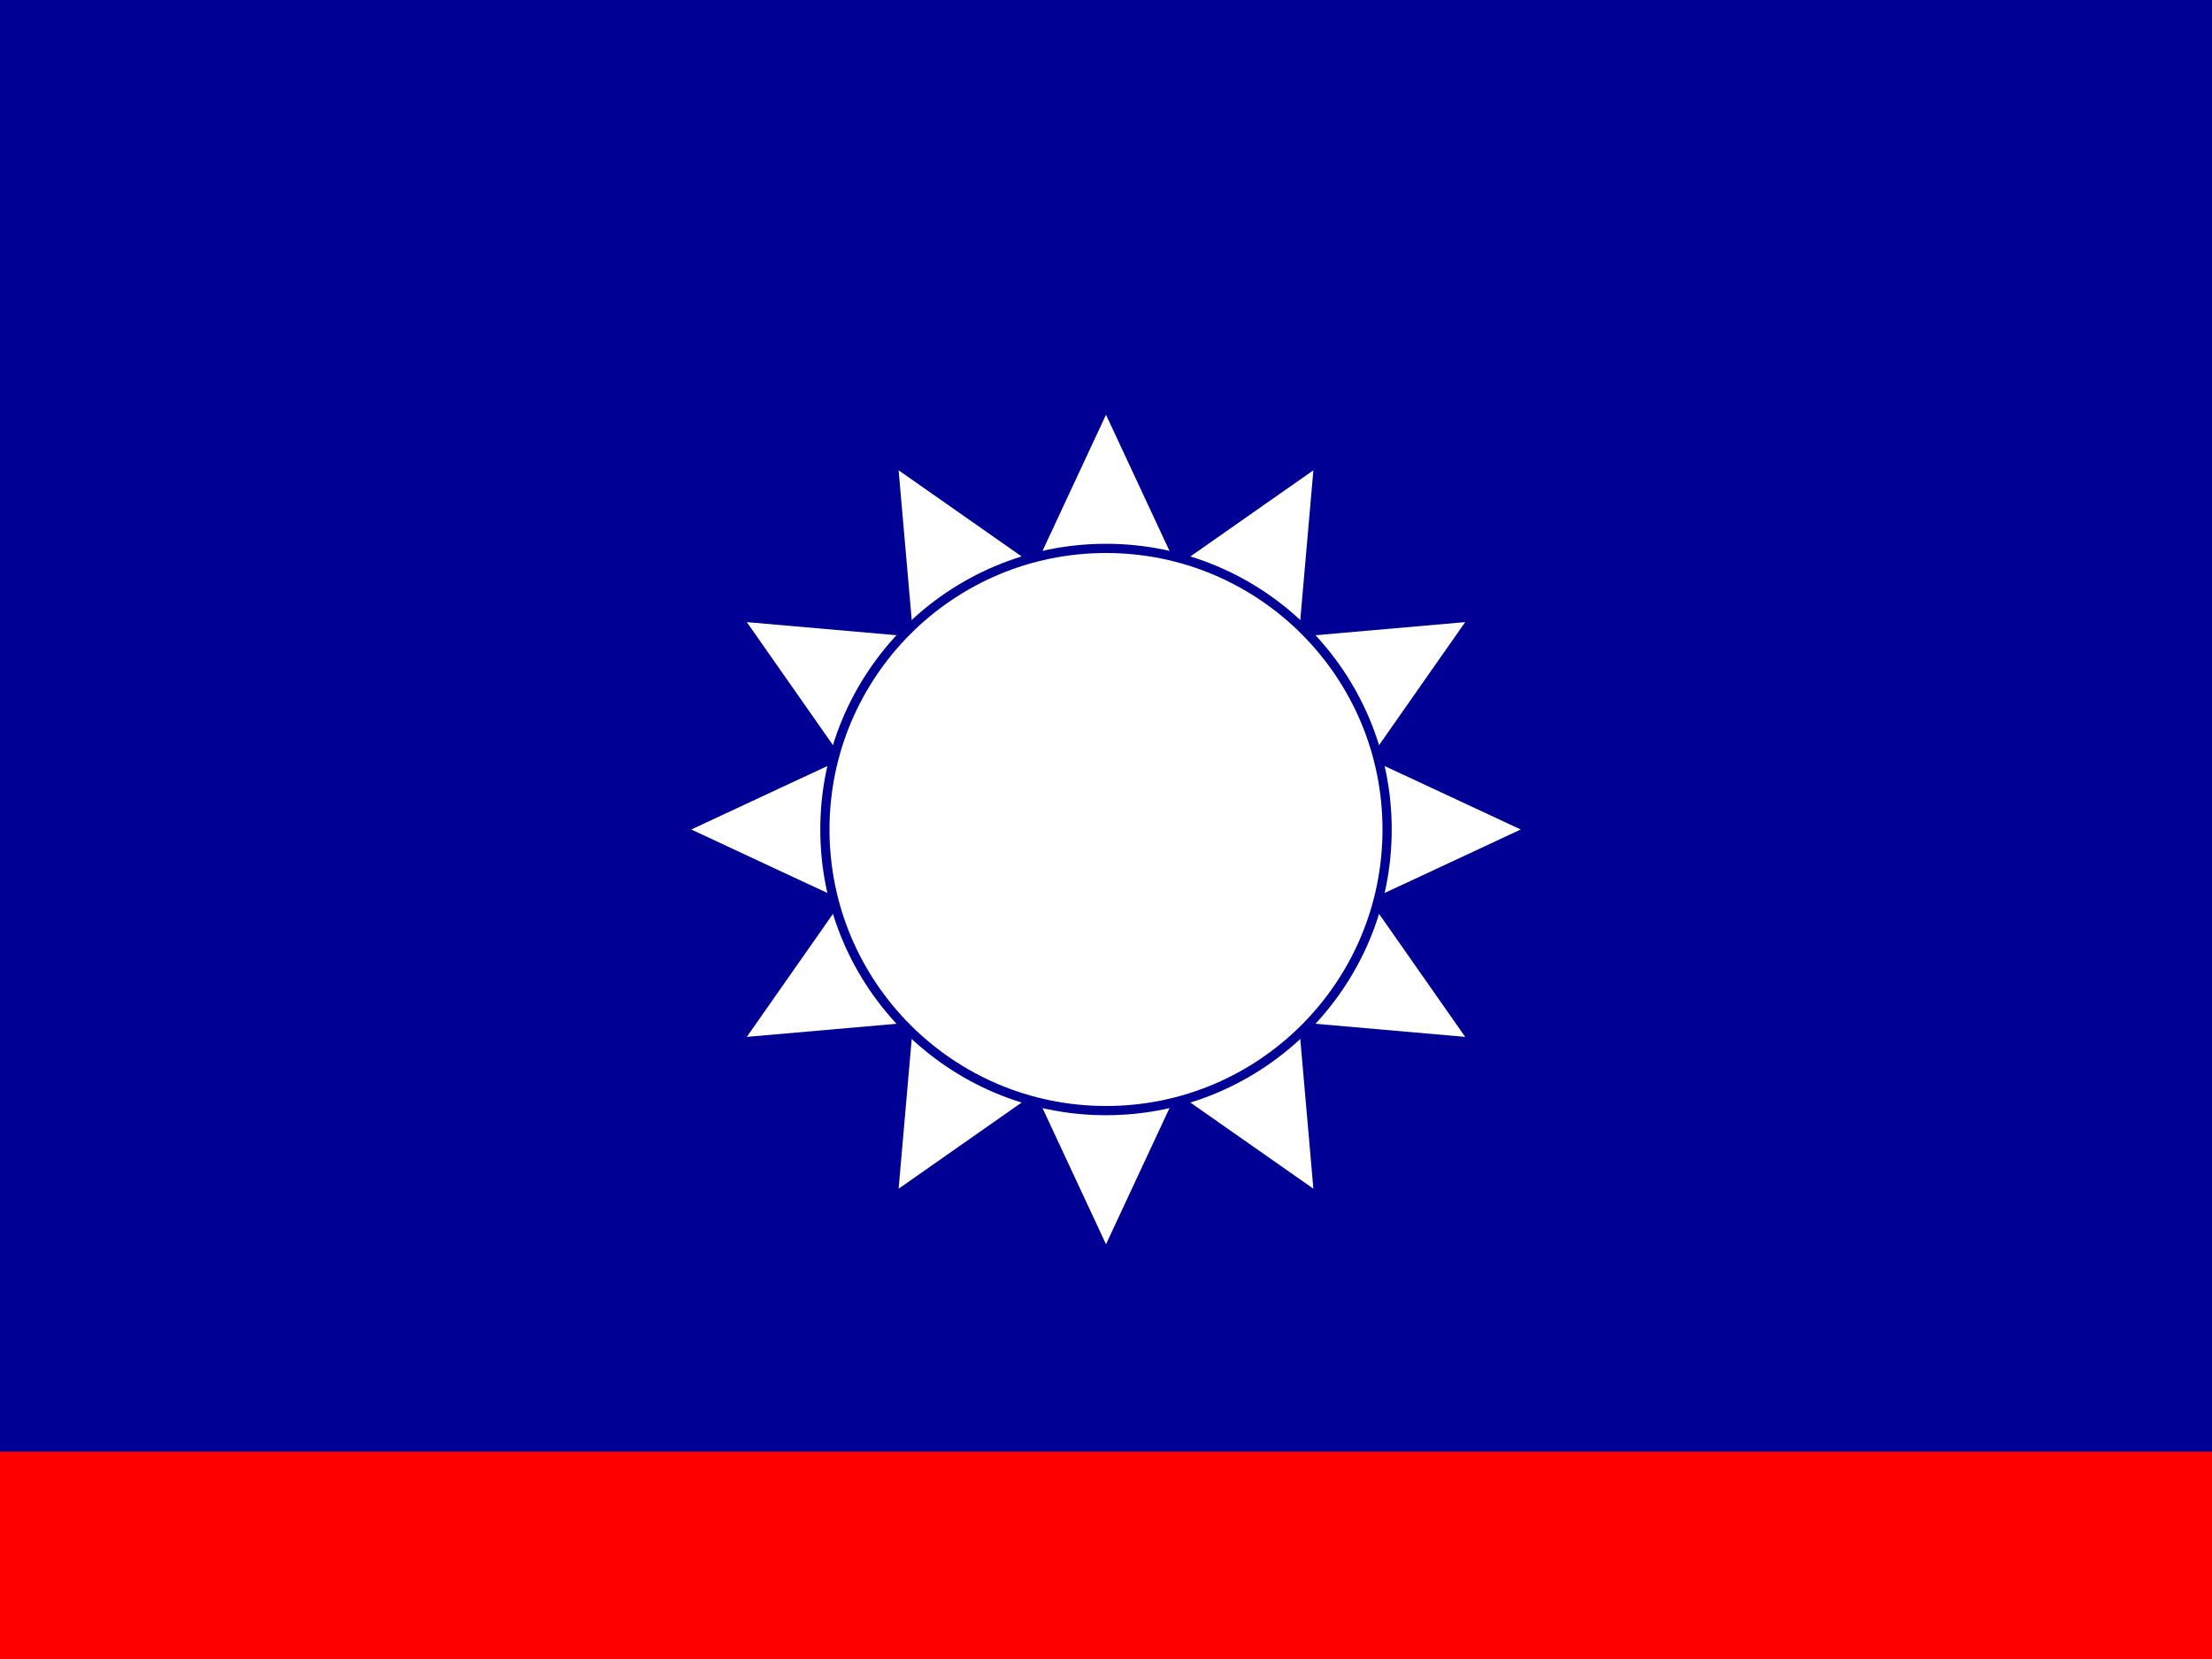
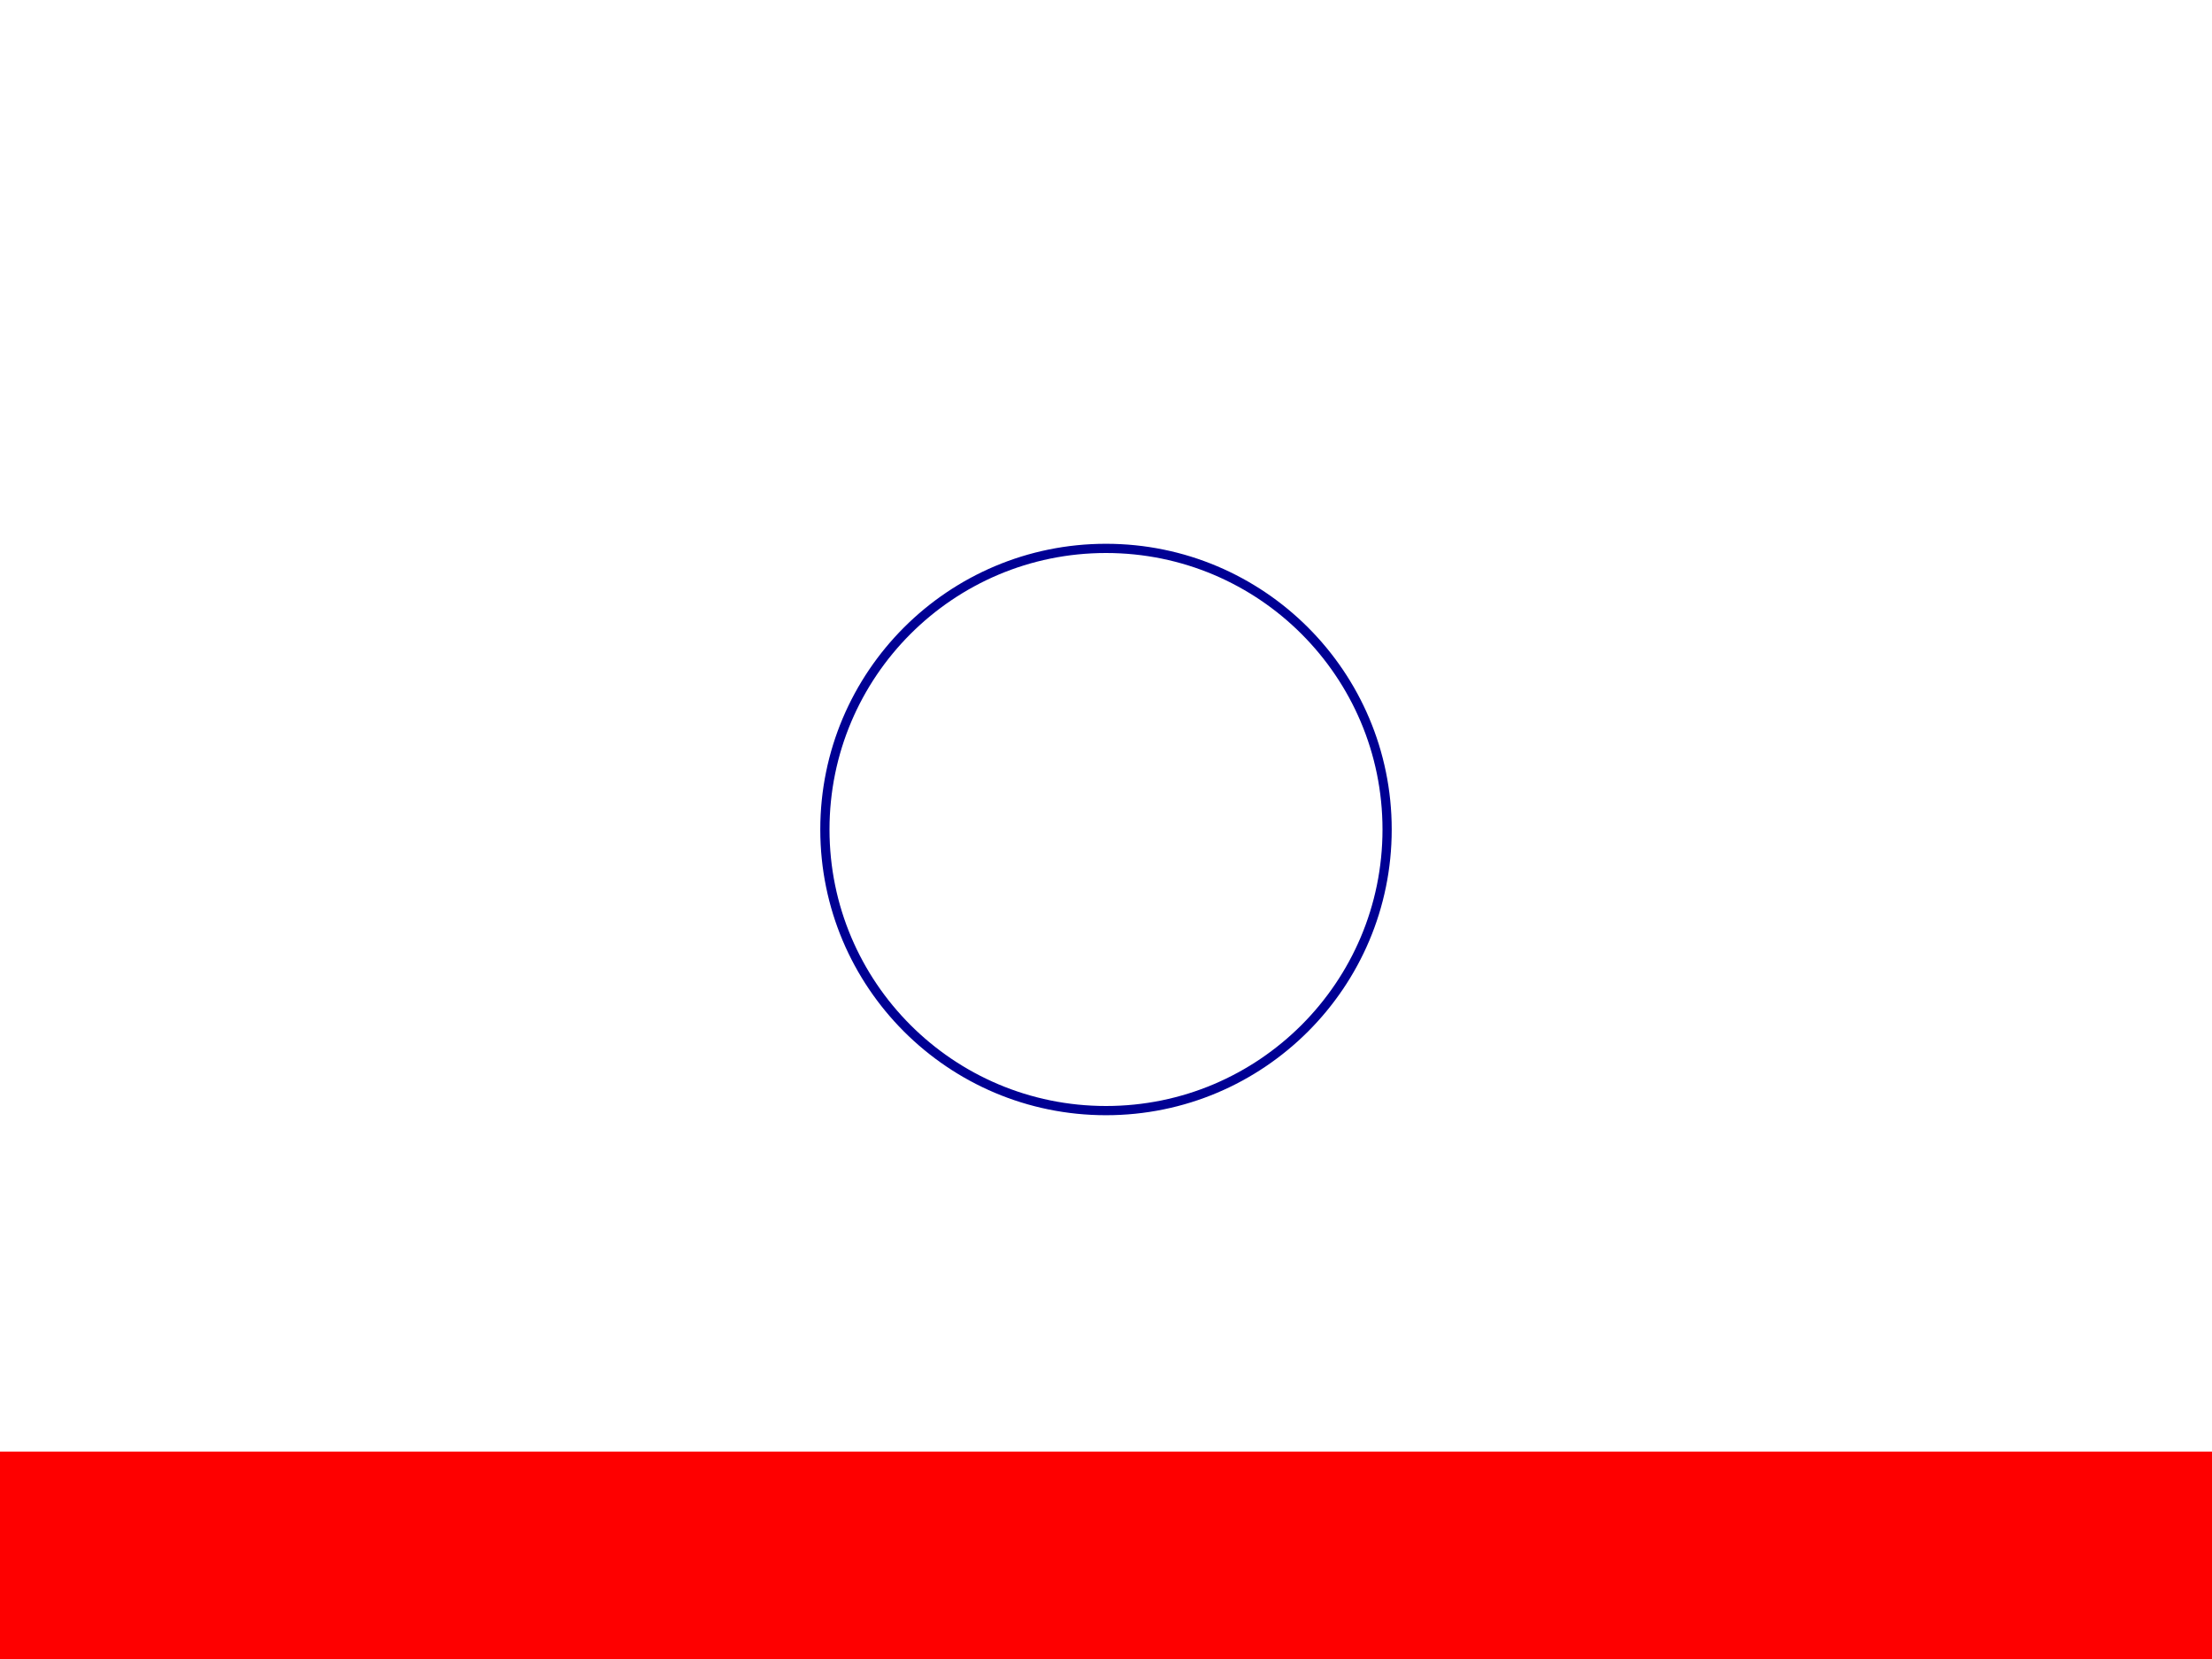
<svg xmlns="http://www.w3.org/2000/svg" width="800" height="600" viewBox="-1200 -900 2400 1800">
-   <rect x="-1200" y="-900" width="2400" height="1800" fill="#000094" />
  <g fill="#fff">
-     <path id="a" d="M0 209.83 L450 0 L0 -209.83 L-450 0 Z M209.83 0 L0 450 L-209.83 0 L0 -450 Z" />
+     <path id="a" d="M0 209.83 L450 0 L-450 0 Z M209.83 0 L0 450 L-209.83 0 L0 -450 Z" />
    <use transform="rotate(30)" href="#a" />
    <use transform="rotate(60)" href="#a" />
    <circle cx="0" cy="0" r="305" stroke="#000094" stroke-width="10" />
  </g>
  <rect x="-1200" y="675" width="2400" height="225" fill="#fe0000" />
</svg>